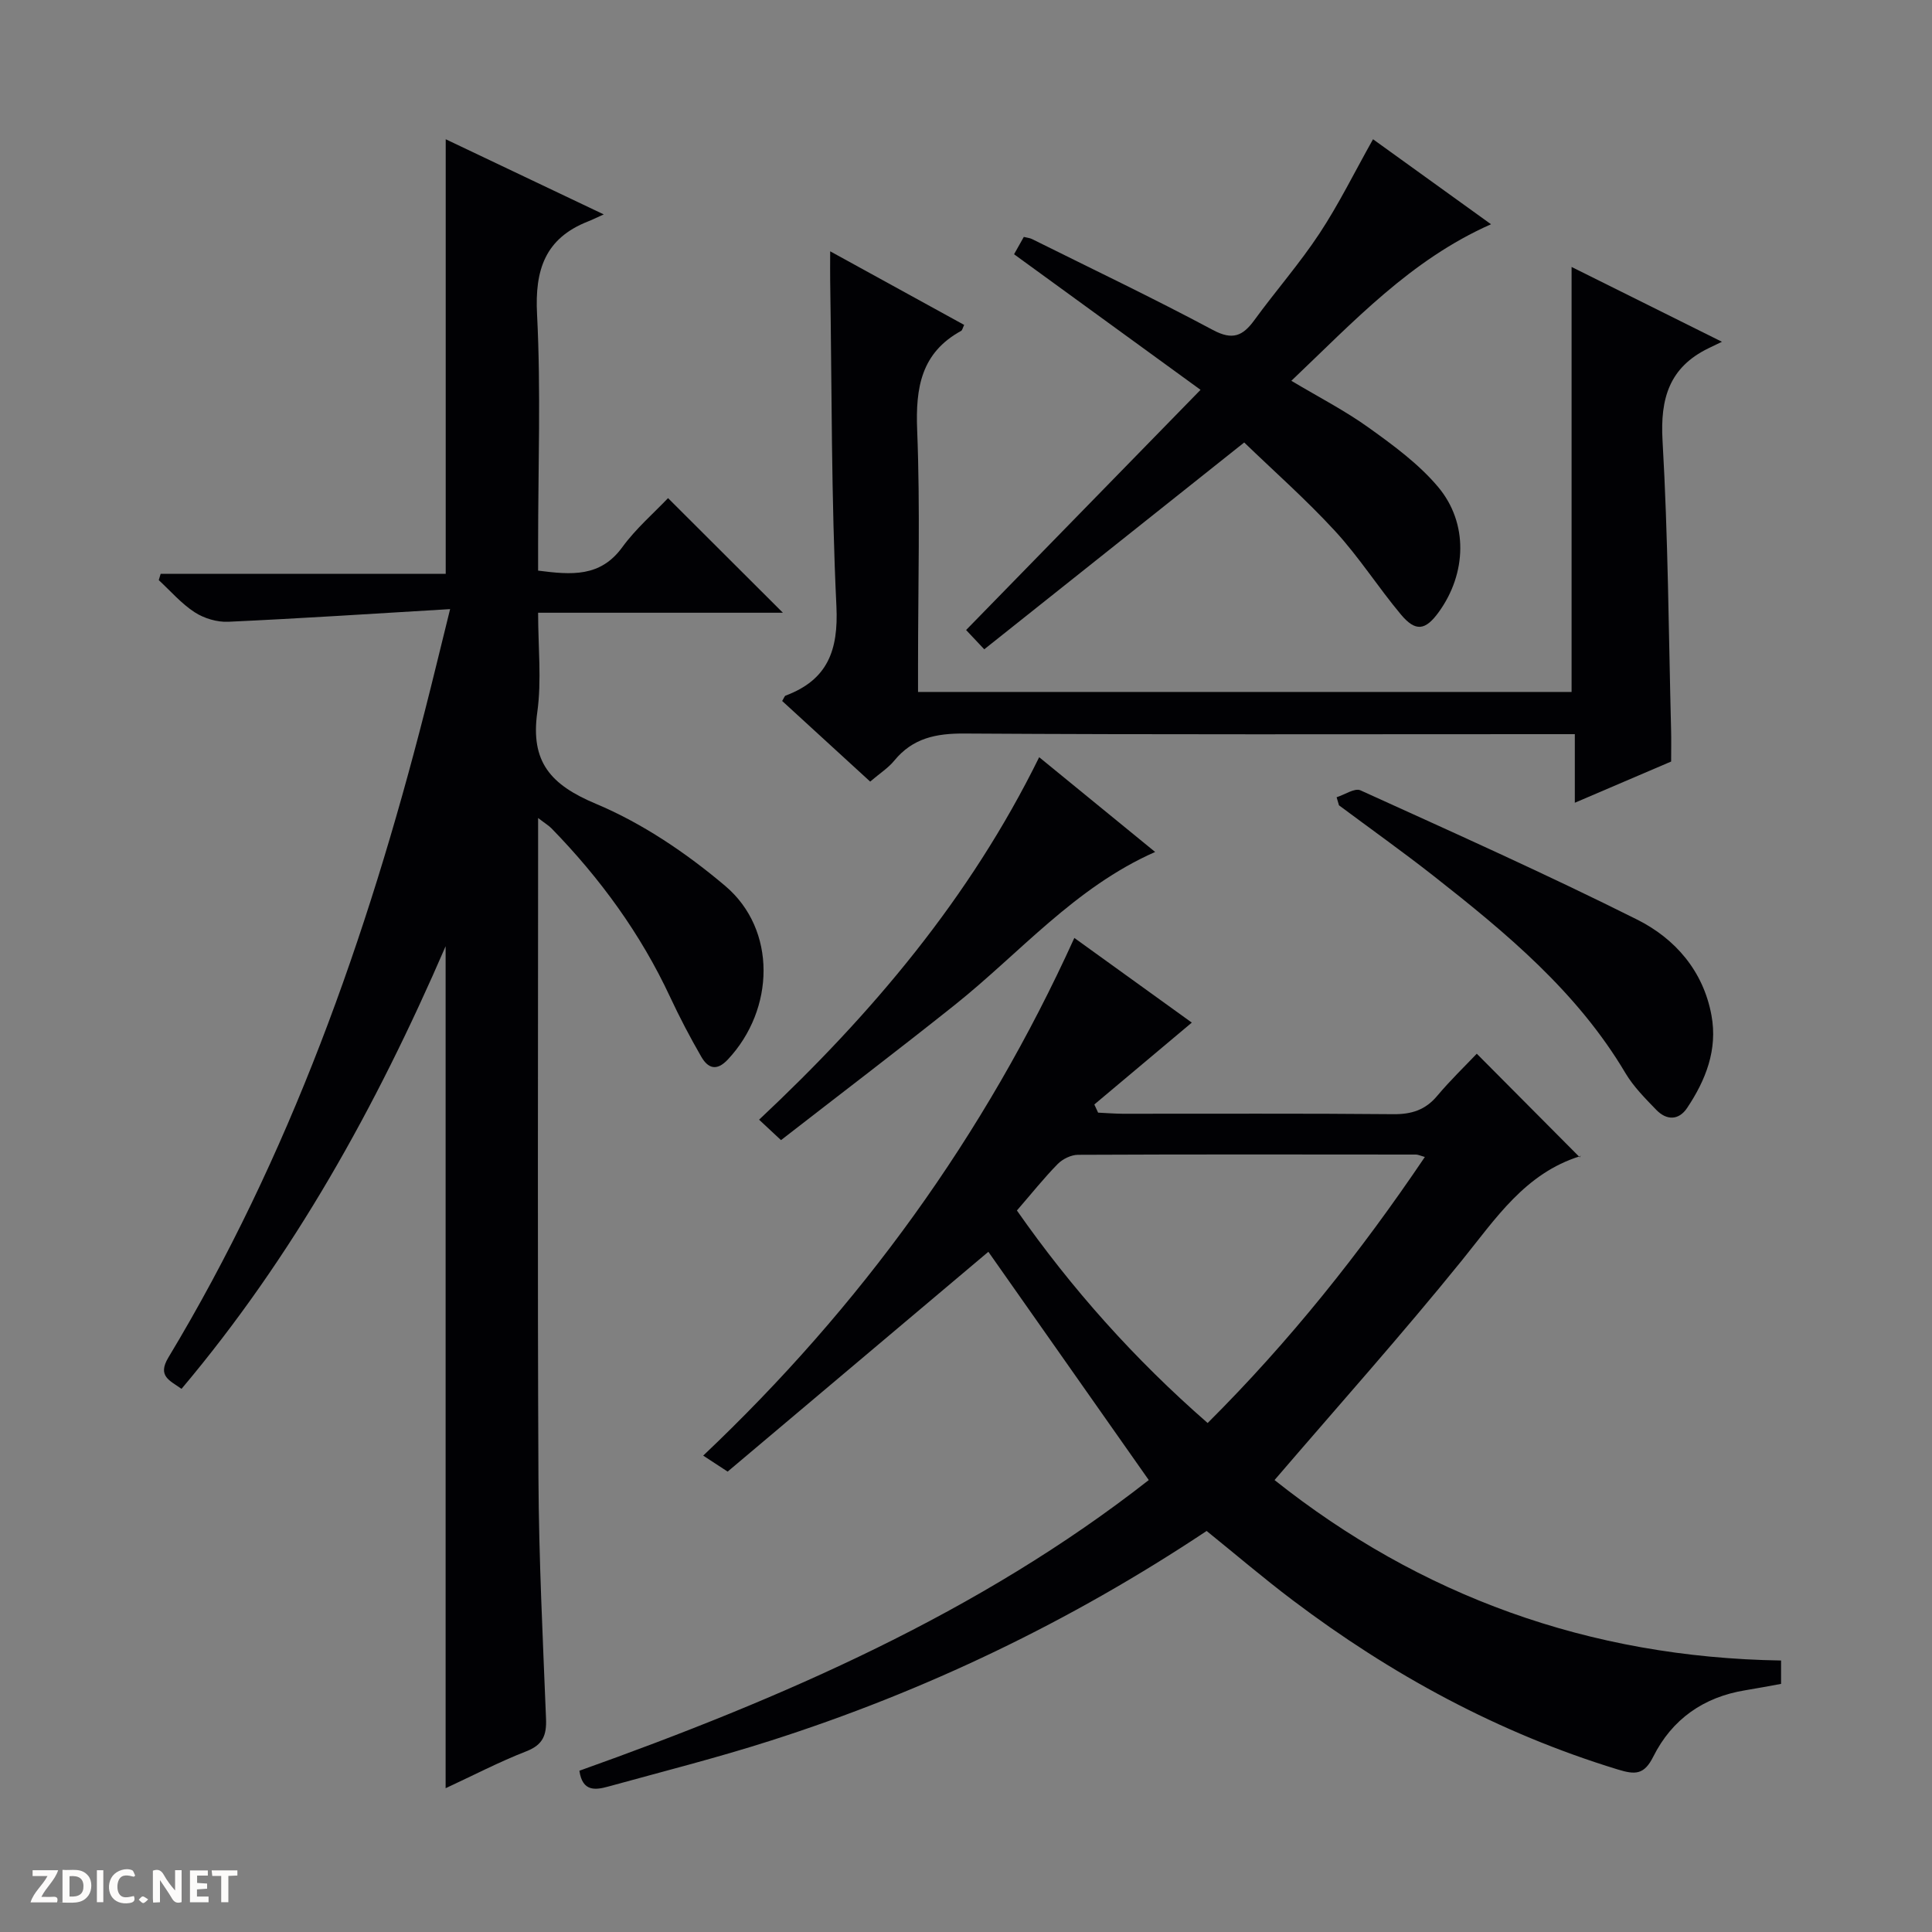
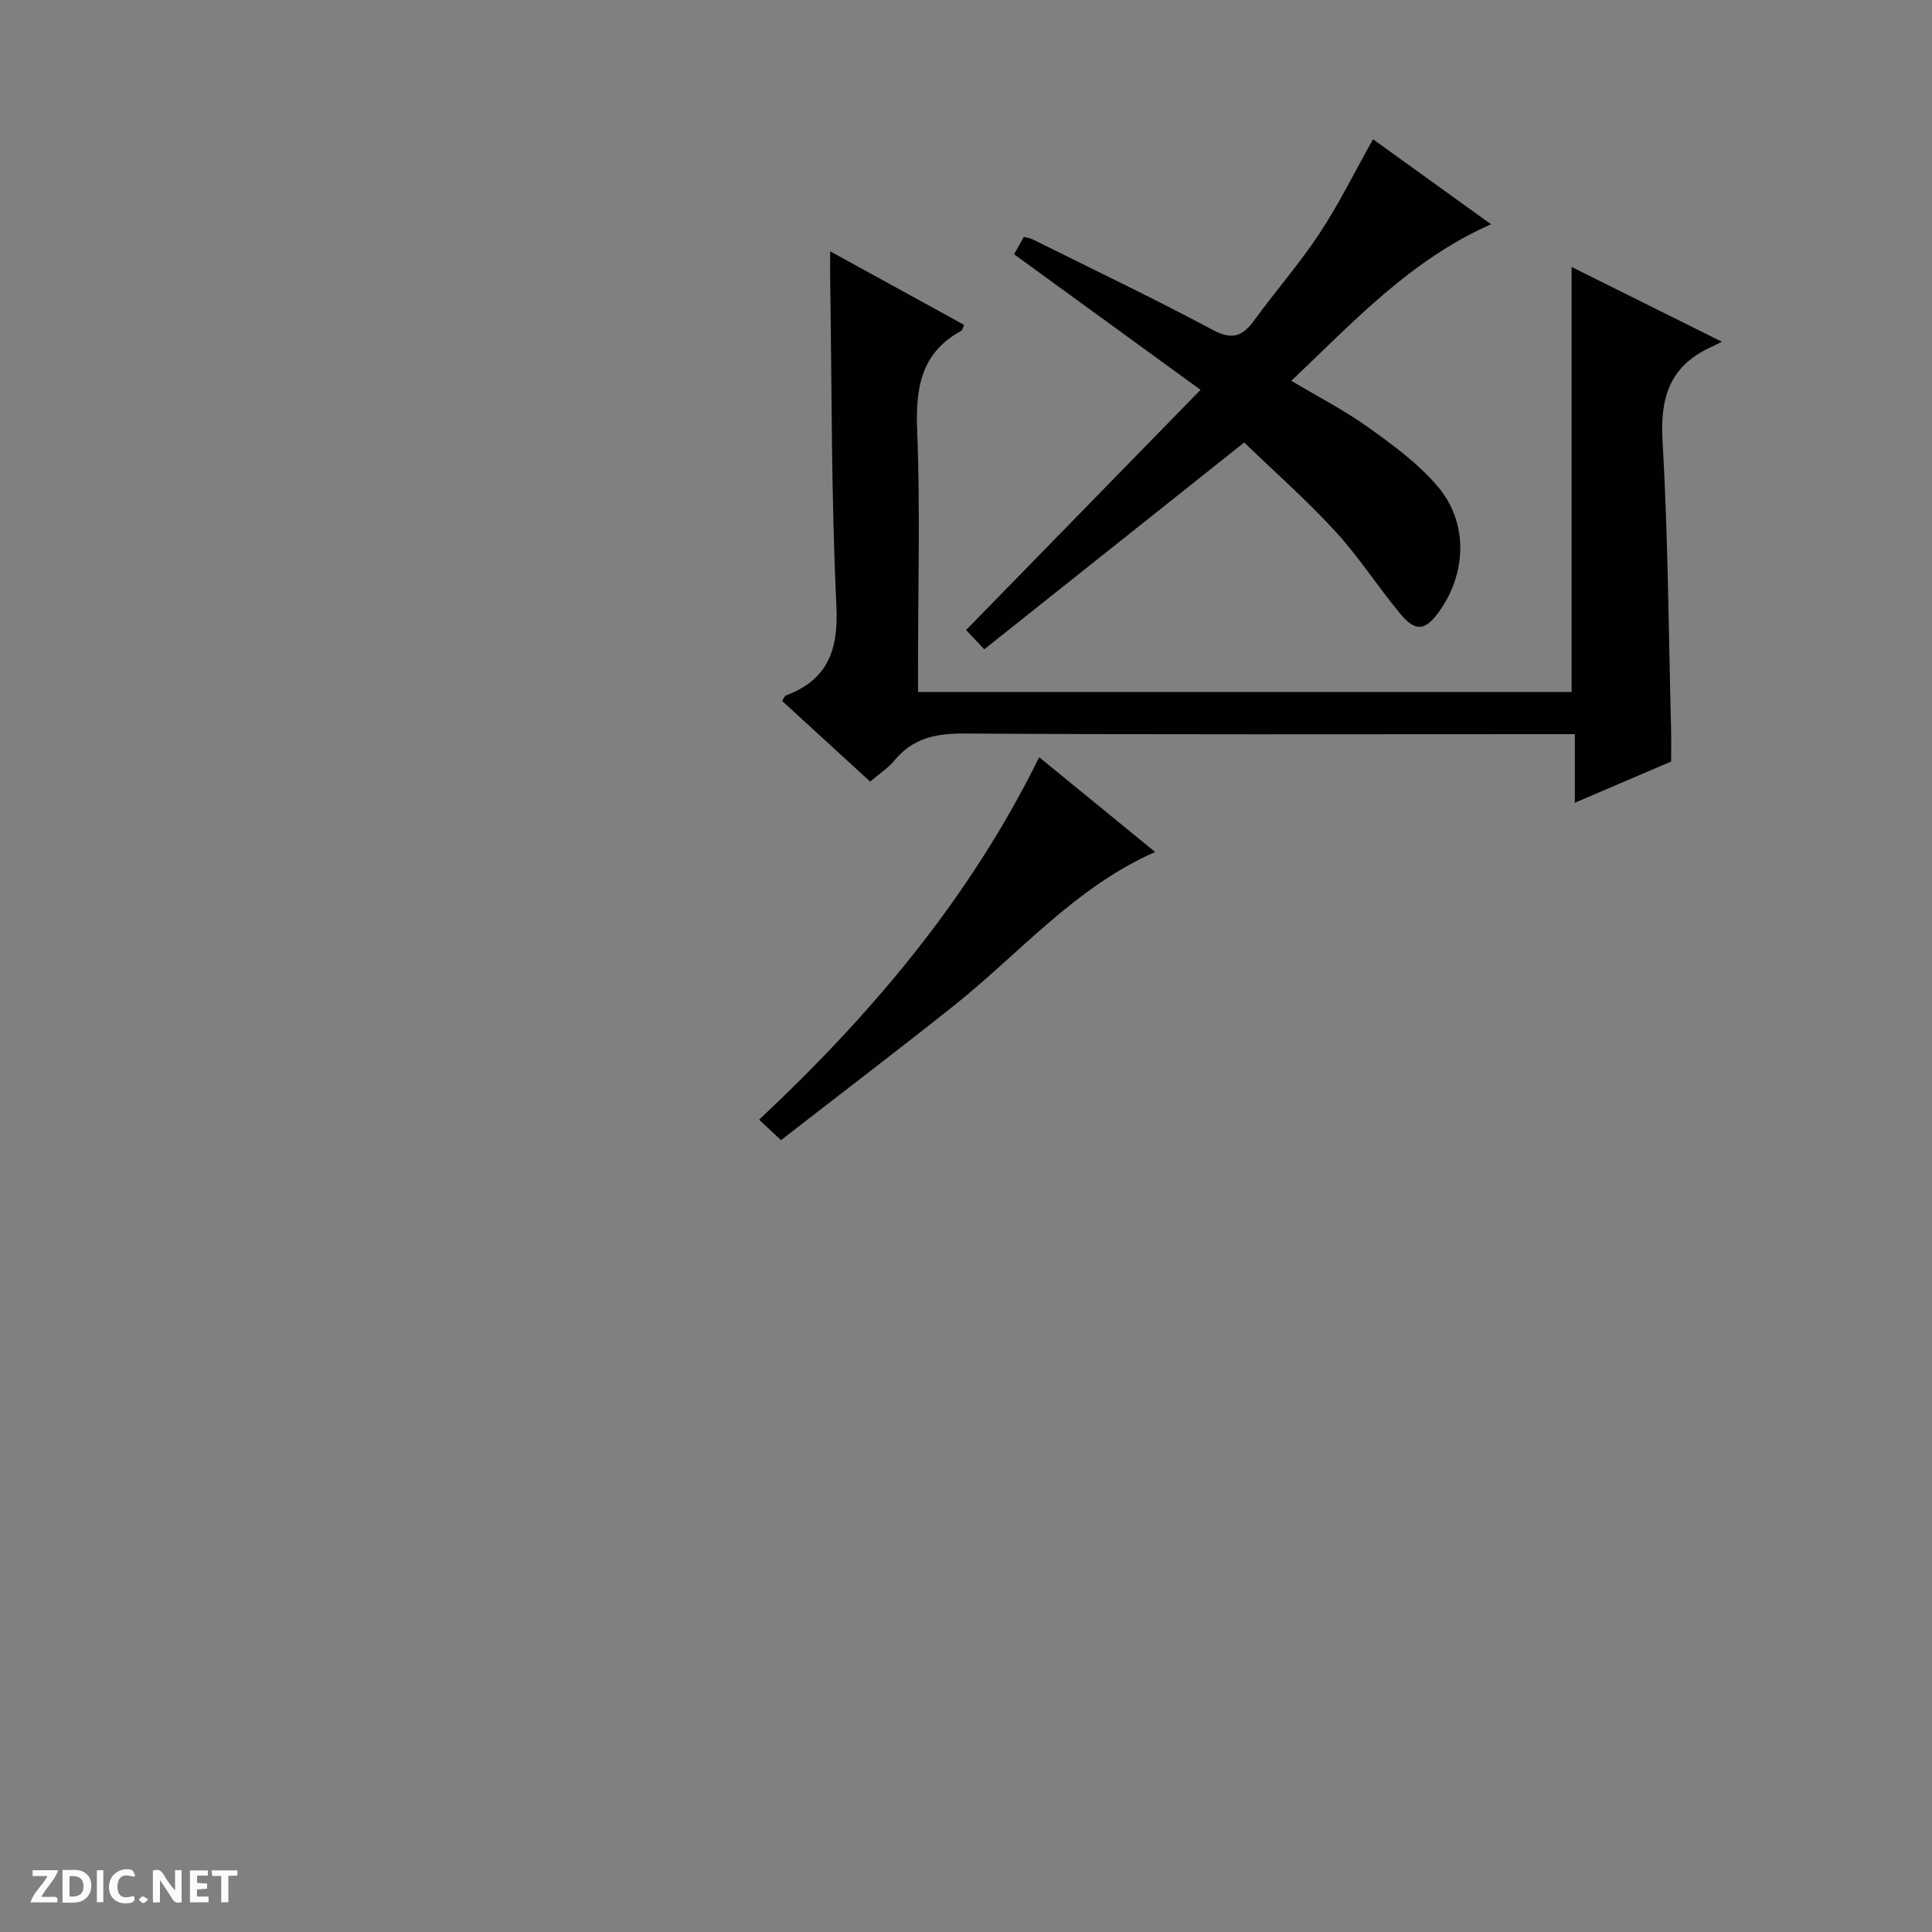
<svg xmlns="http://www.w3.org/2000/svg" enable-background="new 0 0 400 400" viewBox="0 0 400 400">
  <rect x="0" y="0" width="400" height="400" fill="#808080" stroke="none" />
  <g fill="#fcfbfa">
    <path d="m37.59 393.81c-.92.31-1.52.05-2-.78-.7-1.2-1.52-2.34-2.47-3.78v4.59c-.55.03-.95.05-1.41.07-.03-.37-.06-.64-.06-.91 0-1.91 0-3.81 0-5.7 1.13-.41 1.77-.03 2.29.91.62 1.11 1.38 2.14 2.31 3.19v-4.2h1.35v6.61z" />
    <path d="m12.94 393.88v-6.75c1.9.19 3.93-.54 5.37 1.29.8 1.01.78 2.88.03 3.97-1.37 1.97-3.4 1.51-6.4 1.49m2.45-1.22c2.04.12 2.92-.58 2.89-2.21-.03-1.51-.98-2.19-2.89-2z" />
    <path d="m11.81 393.87h-5.49c.68-2.18 2.47-3.48 3.51-5.45h-3.08v-1.21h5.29c-.71 2.13-2.44 3.48-3.47 5.51.86 0 1.63.04 2.39-.01.79-.05 1.14.21.85 1.16" />
    <path d="m39.33 393.86v-6.61h3.7v1.07h-2.22v1.52c.68.04 1.34.09 2.07.13v1.07c-.72.05-1.38.09-2.1.14v1.48h2.4v1.19h-3.85z" />
    <path d="m27.71 388.56c-1.15-.3-2.46-.61-3.1.64-.37.73-.41 1.93-.06 2.67.63 1.35 1.99.93 3.17.68.35.94-.01 1.32-.93 1.46-1.62.25-3.05-.27-3.76-1.48-.73-1.24-.6-3.03.31-4.17.88-1.11 2.71-1.7 4-1.16.32.13.44.74.65 1.12-.1.08-.19.16-.28.24" />
    <path d="m49.15 387.24v1.07c-.59.02-1.17.05-1.87.08v5.44h-1.48v-5.44h-1.85c-.05-.4-.08-.73-.13-1.15z" />
    <path d="m20.06 387.21h1.33v6.62h-1.33z" />
    <path d="m30.68 393.25c-.39.38-.8.79-1.05.76-.32-.05-.6-.45-.9-.7.26-.24.51-.64.8-.67.29-.04.62.3 1.15.61" />
  </g>
-   <path d="m92.26 370.23c0-58.07 0-115.58 0-174.32-14.47 33.44-31.57 64.21-54.68 91.64-2.4-1.74-5.07-2.6-2.71-6.51 25.1-41.66 41.11-86.95 53.09-133.83 1.68-6.56 3.26-13.15 5.23-21.1-15.81.94-30.86 1.93-45.92 2.62-2.32.11-5.02-.7-6.97-1.97-2.76-1.79-4.98-4.39-7.43-6.65.13-.43.26-.87.39-1.3h59.02c0-30.31 0-59.74 0-89.98 10.37 4.93 20.7 9.85 32.72 15.56-1.8.81-2.53 1.18-3.29 1.47-8.85 3.5-11 9.99-10.52 19.2.81 15.79.22 31.65.22 47.48v5.6c6.91.89 12.88 1.4 17.43-4.85 2.82-3.87 6.54-7.07 9.47-10.16 8.21 8.2 15.99 15.96 23.78 23.73-16.35 0-33.1 0-50.68 0 0 7.12.75 13.97-.17 20.59-1.44 10.3 2.75 15.03 12.14 18.97 9.63 4.04 18.74 10.21 26.77 17 10.71 9.07 10.27 25.55.56 35.92-2.34 2.51-4.13 1.85-5.52-.56-2.32-4.02-4.48-8.14-6.44-12.34-6.11-13.12-14.51-24.61-24.57-34.94-.55-.56-1.25-.97-2.77-2.14v6.14c0 43.5-.14 86.99.07 130.49.08 16.63.91 33.25 1.57 49.87.13 3.36-.62 5.37-4.04 6.71-5.67 2.21-11.09 5.04-16.75 7.66z" fill="#010104" />
-   <path d="m249.82 316.97c-28.27 18.81-58.33 33.21-90.35 43.44-11.06 3.54-22.35 6.39-33.55 9.48-2.62.72-5.34 1.12-5.96-3.28 42.06-15.01 82.77-32.67 117.88-60.18-11.37-16.18-22.5-32.02-33.21-47.26-17.7 14.93-35.97 30.32-53.98 45.51-2.26-1.48-3.37-2.2-5.06-3.31 32.51-30.79 58.25-66.21 76.84-107.18 8.5 6.13 16.71 12.04 24.32 17.53-6.73 5.66-13.46 11.3-20.18 16.95.26.56.52 1.13.78 1.69 1.7.08 3.4.22 5.11.23 18.66.02 37.33-.09 55.99.09 3.8.04 6.67-.87 9.13-3.82 2.67-3.18 5.68-6.08 8.17-8.7 7.22 7.26 14.1 14.18 21.33 21.45.29-.79.25-.28.06-.23-11.38 3.55-17.44 12.88-24.45 21.55-12.44 15.38-25.64 30.15-38.81 45.5 30.11 23.94 65.11 36.74 104.87 37.36v4.84c-2.55.46-4.97.93-7.4 1.32-8.65 1.4-15.18 6.01-19.05 13.73-1.91 3.82-3.76 3.77-7.36 2.67-24.64-7.53-46.87-19.6-67.33-35.06-5.96-4.5-11.65-9.36-17.79-14.32zm.21-22.35c16.99-16.93 31.6-35.27 44.97-55.08-.97-.27-1.41-.5-1.84-.5-23.33-.02-46.65-.06-69.98.05-1.42.01-3.18.87-4.2 1.91-2.9 2.96-5.49 6.22-8.44 9.62 11.34 16.21 24.32 30.76 39.49 44z" fill="#010104" />
  <path d="m171.88 52.03c9.85 5.42 18.8 10.33 27.74 15.24-.32.66-.39 1.1-.62 1.23-8.3 4.55-9.46 11.78-9.11 20.56.64 16.14.18 32.32.18 48.49v5.71h135.31c0-29.23 0-58.28 0-87.99 10 4.97 19.91 9.9 31.13 15.49-1.38.66-2.1 1.01-2.82 1.36-8.07 3.94-9.98 10.36-9.48 19.1 1.15 19.92 1.26 39.9 1.77 59.86.06 2.15.01 4.31.01 6.59-6.52 2.79-12.9 5.52-19.94 8.53 0-4.89 0-9.26 0-14.2-2.48 0-4.42 0-6.36 0-40 0-80 .12-119.99-.13-5.9-.04-10.71.93-14.55 5.61-1.24 1.52-2.98 2.62-4.99 4.34-6.13-5.62-12.2-11.18-18.22-16.69.39-.63.49-1.03.71-1.11 8.68-3.26 10.96-9.33 10.52-18.52-1.08-22.44-.94-44.94-1.29-67.42-.03-1.64 0-3.29 0-6.05z" fill="#010104" />
  <path d="m248.56 80.71c-13.6-9.89-25.94-18.85-38.61-28.07.65-1.15 1.33-2.35 2.02-3.59.77.19 1.26.23 1.67.43 12.52 6.23 25.15 12.25 37.48 18.84 4.09 2.19 6.19 1.24 8.59-2.05 4.41-6.05 9.37-11.71 13.48-17.94 4-6.06 7.22-12.63 11.08-19.5 7.97 5.74 16.1 11.6 24.43 17.6-16.66 7.37-28.42 20.14-41.34 32.41 5.69 3.4 11.15 6.2 16.07 9.74 5.09 3.65 10.31 7.48 14.3 12.22 6.32 7.51 5.91 17.96.16 25.91-2.77 3.83-4.8 4.16-7.86.5-4.69-5.61-8.65-11.86-13.59-17.23-6.05-6.58-12.8-12.53-18.84-18.37-17.75 14.12-35.69 28.4-53.82 42.82-1.61-1.71-2.82-2.99-3.76-3.99 16.11-16.51 31.97-32.76 48.54-49.73z" fill="#010104" />
-   <path d="m276.73 165.06c1.67-.52 3.75-1.97 4.94-1.43 19.19 8.72 38.44 17.33 57.28 26.76 7.85 3.93 13.7 10.62 15.39 19.82 1.31 7.11-1.18 13.41-5.04 19.18-1.74 2.6-4.25 2.59-6.37.41-2.3-2.38-4.72-4.8-6.39-7.61-9.98-16.84-24.69-29.03-39.76-40.86-6.4-5.02-13.04-9.74-19.56-14.6-.16-.56-.32-1.11-.49-1.67z" fill="#010104" />
  <path d="m161.7 236.05c-1.71-1.59-2.89-2.69-4.54-4.23 23.36-21.9 43.65-45.9 57.99-75.05 8.07 6.59 15.84 12.95 24.01 19.62-16.63 7.34-27.99 20.91-41.52 31.7-11.81 9.41-23.83 18.55-35.94 27.96z" fill="#010104" />
</svg>